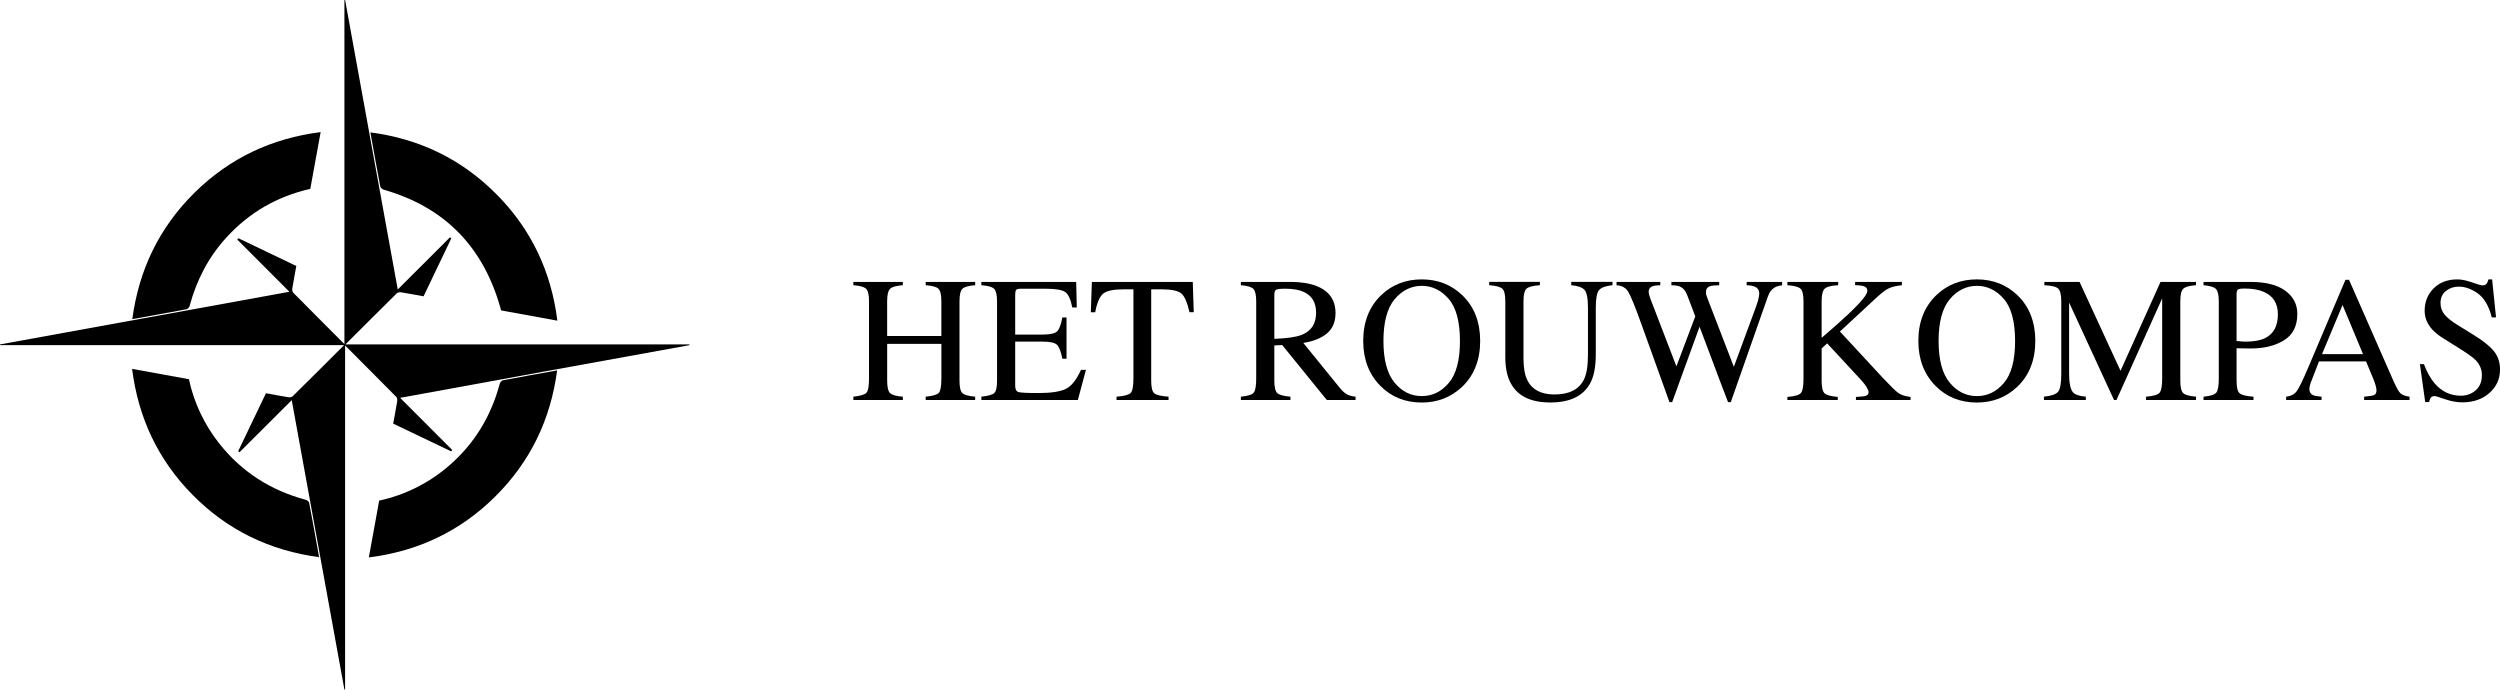
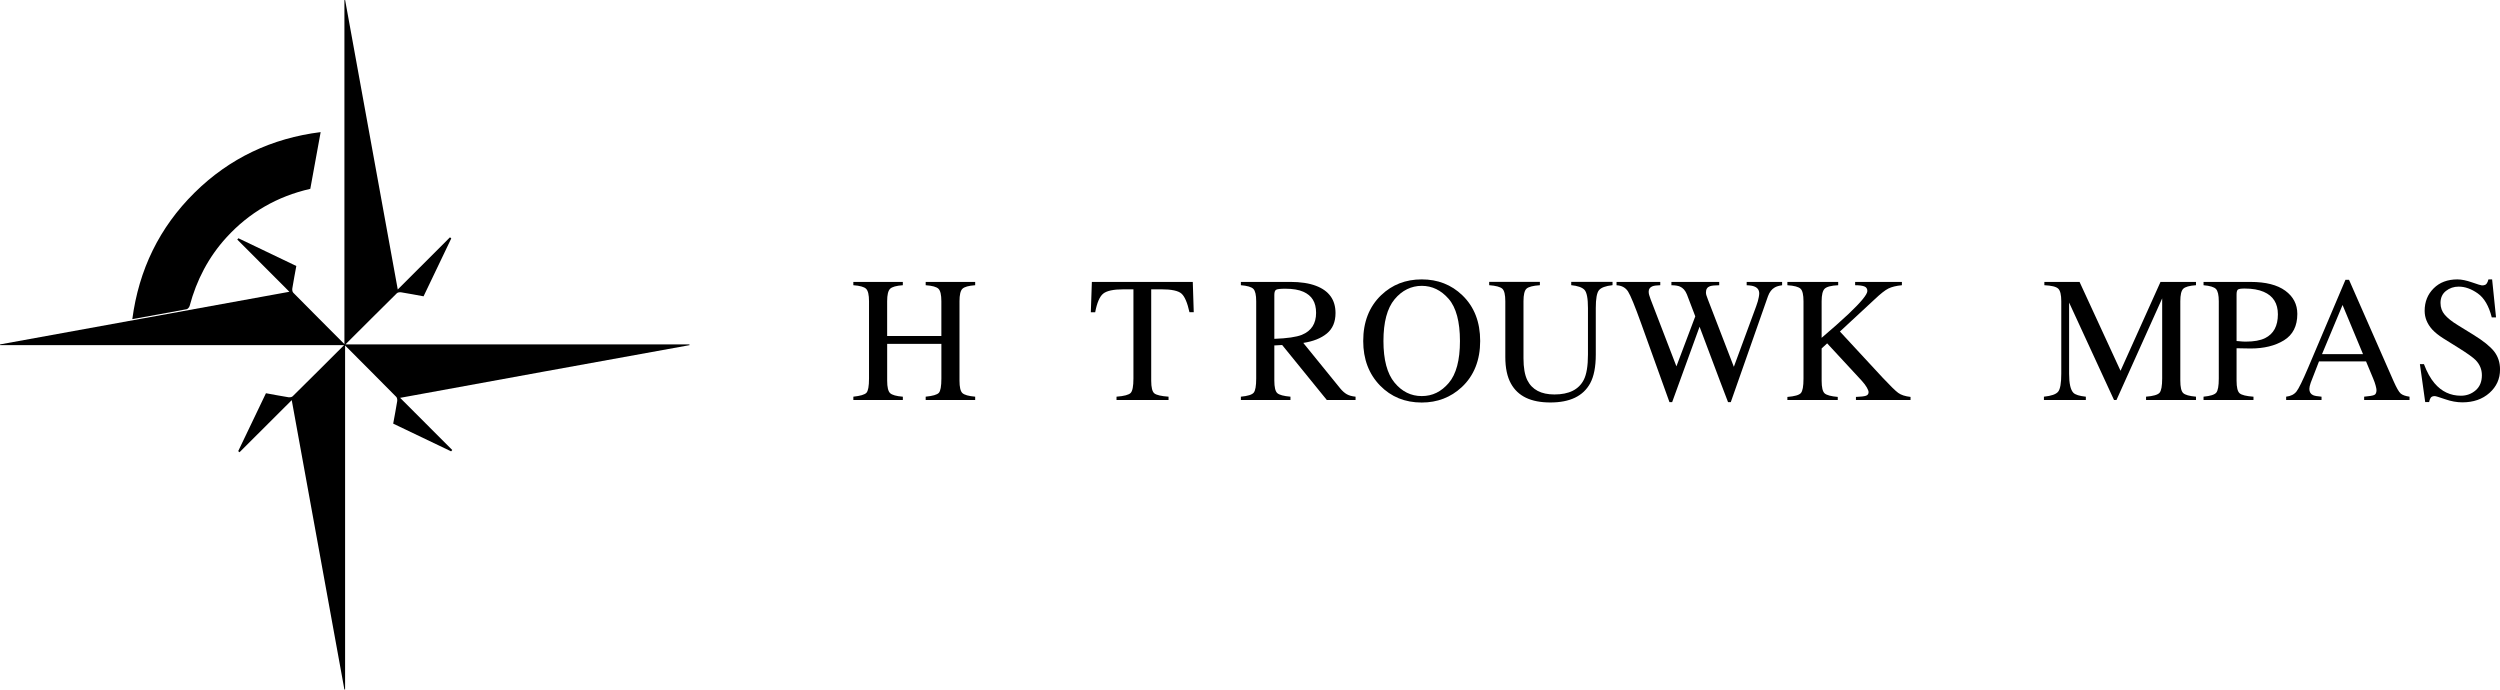
<svg xmlns="http://www.w3.org/2000/svg" id="Layer_2" viewBox="0 0 1398.16 385.63">
  <g id="Layer_1-2">
    <g id="xWshM6.tif">
      <path d="M222.46,161.9l29.2-29.19,.72,.62-15.5,32.39c-4.19-.76-8.38-1.57-12.54-2.24-.76-.12-1.89,.03-2.39,.52-9.52,9.39-18.97,18.85-28.77,28.62h192.37l.09,.41c-26.98,4.89-53.97,9.79-80.96,14.69-27.1,4.93-54.2,9.88-80.91,14.78l29.16,29.17-.65,.75-32.38-15.5c.76-4.19,1.57-8.38,2.24-12.55,.12-.76-.03-1.89-.52-2.39-9.39-9.52-18.85-18.97-28.62-28.77v192.35l-.39,.08-29.45-161.85-29.21,29.14-.72-.63,15.51-32.38c4.19,.76,8.38,1.57,12.54,2.24,.76,.12,1.89-.03,2.39-.52,9.52-9.39,18.98-18.85,28.77-28.62H.08l-.08-.4,161.84-29.44-29.14-29.2,.64-.73,32.38,15.51c-.76,4.19-1.57,8.38-2.24,12.54-.12,.76,.03,1.89,.52,2.39,9.39,9.52,18.85,18.97,28.62,28.77V.08l.39-.08,29.44,161.9Z" />
-       <path d="M206.28,311.72l5.78-31.75c14.33-3.09,27.65-9.72,38.76-19.28,14.44-12.34,23.8-27.87,28.7-46.17,.2-.74,1.04-1.71,1.73-1.84,9.97-1.9,19.96-3.67,30.33-5.53-3.64,27.59-15.06,51.12-34.61,70.54s-43.24,30.63-70.69,34.05Z" />
      <path d="M179.33,73.88l-5.79,31.73c-18.53,4.23-34.15,13.23-46.87,27.15-10.07,11.02-16.75,23.89-20.6,38.29-.2,.75-1.02,1.75-1.69,1.88-9.97,1.9-19.97,3.67-30.38,5.54,3.67-27.66,15.12-51.24,34.77-70.68,19.58-19.35,43.26-30.49,70.57-33.91Z" />
-       <path d="M311.72,179.34l-31.46-5.74c-9.42-34.87-30.94-57.56-65.63-67.5-.8-.23-1.84-1.13-1.97-1.87-1.89-9.89-3.65-19.82-5.52-30.2,27.64,3.63,51.18,15.09,70.62,34.7s30.53,43.25,33.96,70.61Z" />
-       <path d="M178.47,311.6c-27.64-3.67-51.17-15.09-70.58-34.66-19.41-19.57-30.56-43.23-34.01-70.64l31.77,5.78c2.82,13.13,8.63,25.44,16.98,35.97,12.55,15.91,28.79,26.18,48.28,31.45,.77,.21,1.86,.95,1.97,1.6,1.94,10.03,3.72,20.12,5.58,30.51Z" />
    </g>
    <path d="M610.64,157.66h56.44l.54,16.96h-2.39c-1.17-5.33-2.66-8.8-4.46-10.41s-5.6-2.41-11.38-2.41h-5.56v51.08c0,3.85,.6,6.23,1.8,7.15,1.2,.92,3.83,1.53,7.9,1.82v1.85h-29.1v-1.85c4.22-.32,6.86-1.02,7.9-2.08,1.04-1.07,1.56-3.75,1.56-8.05v-49.91h-5.6c-5.52,0-9.29,.8-11.28,2.39-2,1.59-3.5,5.07-4.51,10.43h-2.44l.58-16.96Z" />
    <path d="M693.98,221.85c3.83-.36,6.22-1.1,7.16-2.23,.94-1.13,1.41-3.77,1.41-7.91v-43.23c0-3.51-.53-5.81-1.58-6.9-1.06-1.09-3.39-1.78-6.99-2.07v-1.85h27.63c5.75,0,10.54,.73,14.38,2.19,7.28,2.76,10.92,7.84,10.92,15.23,0,4.96-1.62,8.78-4.85,11.44-3.23,2.66-7.63,4.41-13.18,5.26l20.57,25.33c1.27,1.55,2.53,2.68,3.8,3.39,1.27,.71,2.89,1.16,4.87,1.35v1.85h-16.08l-24.97-30.75-4.38,.24v19.67c0,3.69,.56,6.03,1.68,7.02,1.12,.99,3.57,1.64,7.34,1.97v1.85h-27.73v-1.85Zm34.12-34.6c5.3-2.17,7.94-6.26,7.94-12.26s-2.37-9.71-7.12-11.82c-2.53-1.13-5.9-1.7-10.09-1.7-2.83,0-4.56,.2-5.19,.61-.63,.41-.95,1.35-.95,2.85v24.57c7.18-.26,12.31-1.01,15.4-2.24Z" />
    <path d="M772.45,165.07c6.14-5.88,13.7-8.82,22.66-8.82s16.57,2.96,22.71,8.87c6.66,6.4,9.99,14.93,9.99,25.59s-3.44,19.43-10.33,25.83c-6.17,5.72-13.63,8.58-22.37,8.58-9.36,0-17.12-3.17-23.3-9.5-6.27-6.47-9.41-14.77-9.41-24.91,0-10.66,3.35-19.2,10.04-25.64Zm7.46,48.91c4.13,5.02,9.21,7.53,15.22,7.53s10.92-2.44,15.1-7.33c4.18-4.89,6.27-12.71,6.27-23.47s-2.12-18.75-6.34-23.59c-4.23-4.84-9.24-7.26-15.03-7.26s-11.05,2.51-15.2,7.53-6.22,12.79-6.22,23.32,2.07,18.25,6.2,23.27Z" />
    <path d="M861.2,157.66v1.85c-3.83,.26-6.32,.9-7.46,1.92-1.14,1.02-1.71,3.37-1.71,7.04v31.92c0,5.23,.71,9.31,2.14,12.23,2.66,5.33,7.72,7.99,15.16,7.99,8.16,0,13.63-2.73,16.42-8.19,1.56-3.05,2.34-7.77,2.34-14.13v-25.98c0-5.43-.65-8.83-1.95-10.21-1.3-1.38-3.77-2.25-7.41-2.61v-1.85h23.1v1.85c-3.87,.42-6.39,1.36-7.58,2.8-1.19,1.45-1.78,4.78-1.78,10.02v25.98c0,6.89-1.06,12.27-3.17,16.13-3.9,7.12-11.31,10.67-22.23,10.67s-18.13-3.51-22.03-10.53c-2.11-3.77-3.17-8.74-3.17-14.91v-31.19c0-3.64-.56-5.97-1.68-6.99s-3.57-1.68-7.34-1.97v-1.85h28.32Z" />
    <path d="M928.53,157.66v1.85c-1.98,.07-3.4,.24-4.24,.54-1.49,.55-2.24,1.56-2.24,3.02,0,.65,.09,1.28,.27,1.9,.18,.62,.45,1.41,.8,2.39l14.44,37.53,10.55-27.97-4.67-12.23c-.88-2.21-2.19-3.69-3.95-4.44-1.04-.46-2.62-.7-4.73-.73v-1.85h26.73v1.85c-2.5,.03-4.22,.21-5.17,.54-1.5,.55-2.24,1.69-2.24,3.41,0,.58,.07,1.1,.2,1.54s.46,1.34,.97,2.71l14.43,37.43,12.49-33.87c.71-1.92,1.2-3.62,1.46-5.12,.16-.84,.24-1.53,.24-2.05,0-1.85-.88-3.14-2.63-3.85-.97-.42-2.44-.67-4.39-.73v-1.85h19.82v1.85c-1.79,.26-3.15,.67-4.09,1.22-1.69,.94-2.96,2.57-3.8,4.88l-10.45,29.76-4.03,11.48-6.33,18.02h-1.54l-4.36-11.42-11.56-30.75-15.33,42.17h-1.51l-7.44-20.68-8.42-23.4c-3.47-9.64-5.89-15.56-7.28-17.75s-3.53-3.37-6.46-3.53v-1.85h24.46Z" />
    <path d="M999.62,221.99c4.06-.33,6.58-1.05,7.55-2.17,.98-1.12,1.46-3.8,1.46-8.03v-43.3c0-3.61-.54-5.95-1.63-7-1.09-1.06-3.55-1.72-7.38-1.98v-1.85h28.41v1.85c-3.9,.19-6.42,.84-7.55,1.95-1.14,1.1-1.71,3.44-1.71,7.01v20.46c6.15-5.24,11.17-9.7,15.08-13.38,6.99-6.64,10.49-10.91,10.49-12.79,0-1.33-.59-2.2-1.78-2.62-1.19-.42-2.87-.63-5.05-.63v-1.85h26.15v1.85c-3.19,.31-5.7,.93-7.54,1.84-1.84,.91-4.39,2.92-7.64,6l-19.48,18.06,23.77,25.68c4.33,4.62,7.27,7.5,8.84,8.64,1.56,1.15,3.86,1.9,6.88,2.25v1.71h-30.53v-1.71c2.76-.1,4.63-.32,5.61-.66s1.46-1.02,1.46-2.03c0-.55-.32-1.4-.95-2.54-.63-1.14-1.63-2.46-3-3.96l-19.22-20.77-3.08,2.85v18.07c0,3.71,.56,6.06,1.68,7.06,1.12,.99,3.57,1.65,7.33,1.98v1.71h-28.17v-1.71Z" />
-     <path d="M1082.92,165.07c6.14-5.88,13.7-8.82,22.66-8.82s16.57,2.96,22.71,8.87c6.66,6.4,9.99,14.93,9.99,25.59s-3.44,19.43-10.33,25.83c-6.17,5.72-13.63,8.58-22.37,8.58-9.36,0-17.12-3.17-23.3-9.5-6.27-6.47-9.41-14.77-9.41-24.91,0-10.66,3.35-19.2,10.04-25.64Zm7.46,48.91c4.13,5.02,9.21,7.53,15.22,7.53s10.92-2.44,15.1-7.33c4.18-4.89,6.27-12.71,6.27-23.47s-2.12-18.75-6.34-23.59c-4.23-4.84-9.24-7.26-15.03-7.26s-11.05,2.51-15.2,7.53-6.22,12.79-6.22,23.32,2.07,18.25,6.2,23.27Z" />
    <path d="M1143.11,221.85c4.13-.42,6.77-1.35,7.94-2.8,1.17-1.44,1.75-4.8,1.75-10.06v-40.52c0-3.6-.57-5.95-1.71-7.04-1.14-1.09-3.72-1.73-7.75-1.92v-1.85h19.68l22.92,49.72,22.36-49.72h19.84v1.85c-3.7,.26-6.09,.93-7.16,2.02s-1.61,3.4-1.61,6.94v44.37c0,3.64,.54,5.97,1.61,6.99,1.07,1.02,3.46,1.7,7.16,2.02v1.85h-27.93v-1.85c4.03-.32,6.54-1.05,7.53-2.17,.99-1.12,1.49-3.79,1.49-8.01v-44.8l-25.56,56.84h-1.37l-25.12-54.5v39.79c0,5.46,.79,9.01,2.39,10.67,1.04,1.07,3.36,1.8,6.97,2.19v1.85h-23.44v-1.85Z" />
    <path d="M1232.36,221.85c3.8-.36,6.17-1.11,7.12-2.25,.94-1.15,1.41-3.78,1.41-7.88v-43.23c0-3.48-.53-5.77-1.58-6.87-1.06-1.1-3.37-1.8-6.95-2.1v-1.85h26.32c8.45,0,14.91,1.64,19.4,4.92,4.48,3.28,6.73,7.6,6.73,12.96,0,6.79-2.49,11.71-7.46,14.77-4.97,3.06-11.19,4.58-18.67,4.58-1.07,0-2.45-.02-4.12-.07s-2.92-.07-3.73-.07v18.13c0,3.75,.58,6.11,1.73,7.08s3.73,1.6,7.73,1.89v1.85h-27.93v-1.85Zm33.68-58.63c-2.83-1.23-6.4-1.85-10.72-1.85-2.05,0-3.31,.2-3.78,.61-.47,.41-.71,1.31-.71,2.71v26.03c1.79,.16,2.96,.26,3.51,.29,.55,.03,1.09,.05,1.61,.05,4.58,0,8.19-.65,10.82-1.95,4.78-2.37,7.17-6.81,7.17-13.31,0-6.11-2.63-10.3-7.9-12.57Z" />
    <path d="M477.24,221.85c3.9-.42,6.34-1.14,7.31-2.16,.97-1.02,1.46-3.68,1.46-7.98v-43.23c0-3.57-.54-5.9-1.63-6.97-1.09-1.07-3.47-1.74-7.14-2v-1.85h27.68v1.85c-3.65,.26-6.03,.93-7.12,2-1.1,1.07-1.65,3.4-1.65,6.97v19.45h30.32v-19.45c0-3.57-.54-5.9-1.61-6.97-1.07-1.07-3.46-1.74-7.16-2v-1.85h27.68v1.85c-3.67,.26-6.05,.93-7.14,2-1.09,1.07-1.63,3.4-1.63,6.97v44.4c0,3.62,.54,5.94,1.63,6.96,1.09,1.02,3.47,1.69,7.14,2.01v1.85h-27.68v-1.85c3.93-.39,6.38-1.1,7.34-2.13,.96-1.03,1.44-3.7,1.44-8v-19.4h-30.32v20.57c0,3.62,.55,5.95,1.65,6.98,1.1,1.03,3.47,1.7,7.12,1.99v1.85h-27.68v-1.85Z" />
-     <path d="M548.84,221.85c3.67-.39,6.05-1.04,7.14-1.96,1.09-.92,1.63-3.26,1.63-7v-44.4c0-3.54-.54-5.86-1.61-6.95-1.07-1.09-3.46-1.76-7.16-2.02v-1.85h53.03l.34,14.28h-2.53c-.85-4.4-2.11-7.24-3.8-8.54-1.69-1.29-5.46-1.94-11.31-1.94h-13.59c-1.47,0-2.37,.24-2.71,.71-.34,.47-.51,1.36-.51,2.66v22.27h15.4c4.26,0,6.97-.63,8.14-1.89,1.17-1.26,2.11-3.81,2.83-7.66h2.34v23.05h-2.34c-.75-3.87-1.71-6.42-2.88-7.68-1.17-1.25-3.87-1.88-8.09-1.88h-15.4v24.71c0,1.98,.63,3.15,1.88,3.51,1.25,.36,5,.54,11.25,.54,6.77,0,11.76-.74,14.98-2.22,3.22-1.48,6.12-5.06,8.68-10.75h2.78l-4.53,16.86h-53.95v-1.85Z" />
    <path d="M1278.56,223.7v-1.85c2.57-.29,4.49-1.25,5.78-2.9,1.28-1.64,3.48-6.13,6.6-13.48l20.79-48.99h1.99l24.87,56.59c1.66,3.75,2.98,6.07,3.97,6.96,.99,.89,2.66,1.49,5,1.82v1.85h-25.38v-1.85c2.92-.26,4.8-.57,5.64-.95,.84-.37,1.27-1.29,1.27-2.74,0-.48-.16-1.34-.49-2.57-.33-1.23-.78-2.52-1.36-3.88l-4-9.6h-26.31c-2.59,6.53-4.14,10.52-4.64,11.96-.5,1.44-.75,2.58-.75,3.42,0,1.68,.68,2.85,2.04,3.49,.84,.39,2.43,.68,4.77,.87v1.85h-19.78Zm42.99-25.64l-11.44-27.49-11.49,27.49h22.93Z" />
    <path d="M1355.61,203.62c1.69,4.48,3.67,8.06,5.94,10.72,3.96,4.65,8.87,6.97,14.75,6.97,3.18,0,5.93-1.01,8.25-3.02,2.32-2.01,3.48-4.83,3.48-8.43,0-3.25-1.17-6.08-3.5-8.48-1.53-1.53-4.74-3.82-9.63-6.87l-8.51-5.31c-2.56-1.62-4.61-3.27-6.13-4.92-2.83-3.15-4.24-6.63-4.24-10.43,0-5.04,1.67-9.23,5.02-12.57,3.35-3.35,7.78-5.02,13.31-5.02,2.27,0,5.01,.56,8.21,1.68,3.2,1.12,5.03,1.68,5.48,1.68,1.23,0,2.09-.29,2.56-.88,.47-.58,.84-1.41,1.1-2.49h2.05l2.19,21.25h-2.39c-1.62-6.4-4.23-10.87-7.82-13.4-3.59-2.53-7.14-3.8-10.65-3.8-2.73,0-5.11,.8-7.14,2.41-2.03,1.61-3.05,3.84-3.05,6.7,0,2.57,.78,4.76,2.33,6.58,1.56,1.85,3.97,3.79,7.25,5.8l8.77,5.41c5.49,3.38,9.36,6.48,11.61,9.31,2.22,2.86,3.33,6.24,3.33,10.14,0,5.23-1.97,9.6-5.92,13.11-3.95,3.51-8.99,5.26-15.13,5.26-3.09,0-6.31-.58-9.67-1.75-3.36-1.17-5.29-1.75-5.78-1.75-1.17,0-1.96,.36-2.36,1.07-.41,.71-.67,1.48-.8,2.29h-2.19l-2.97-21.25h2.29Z" />
  </g>
</svg>